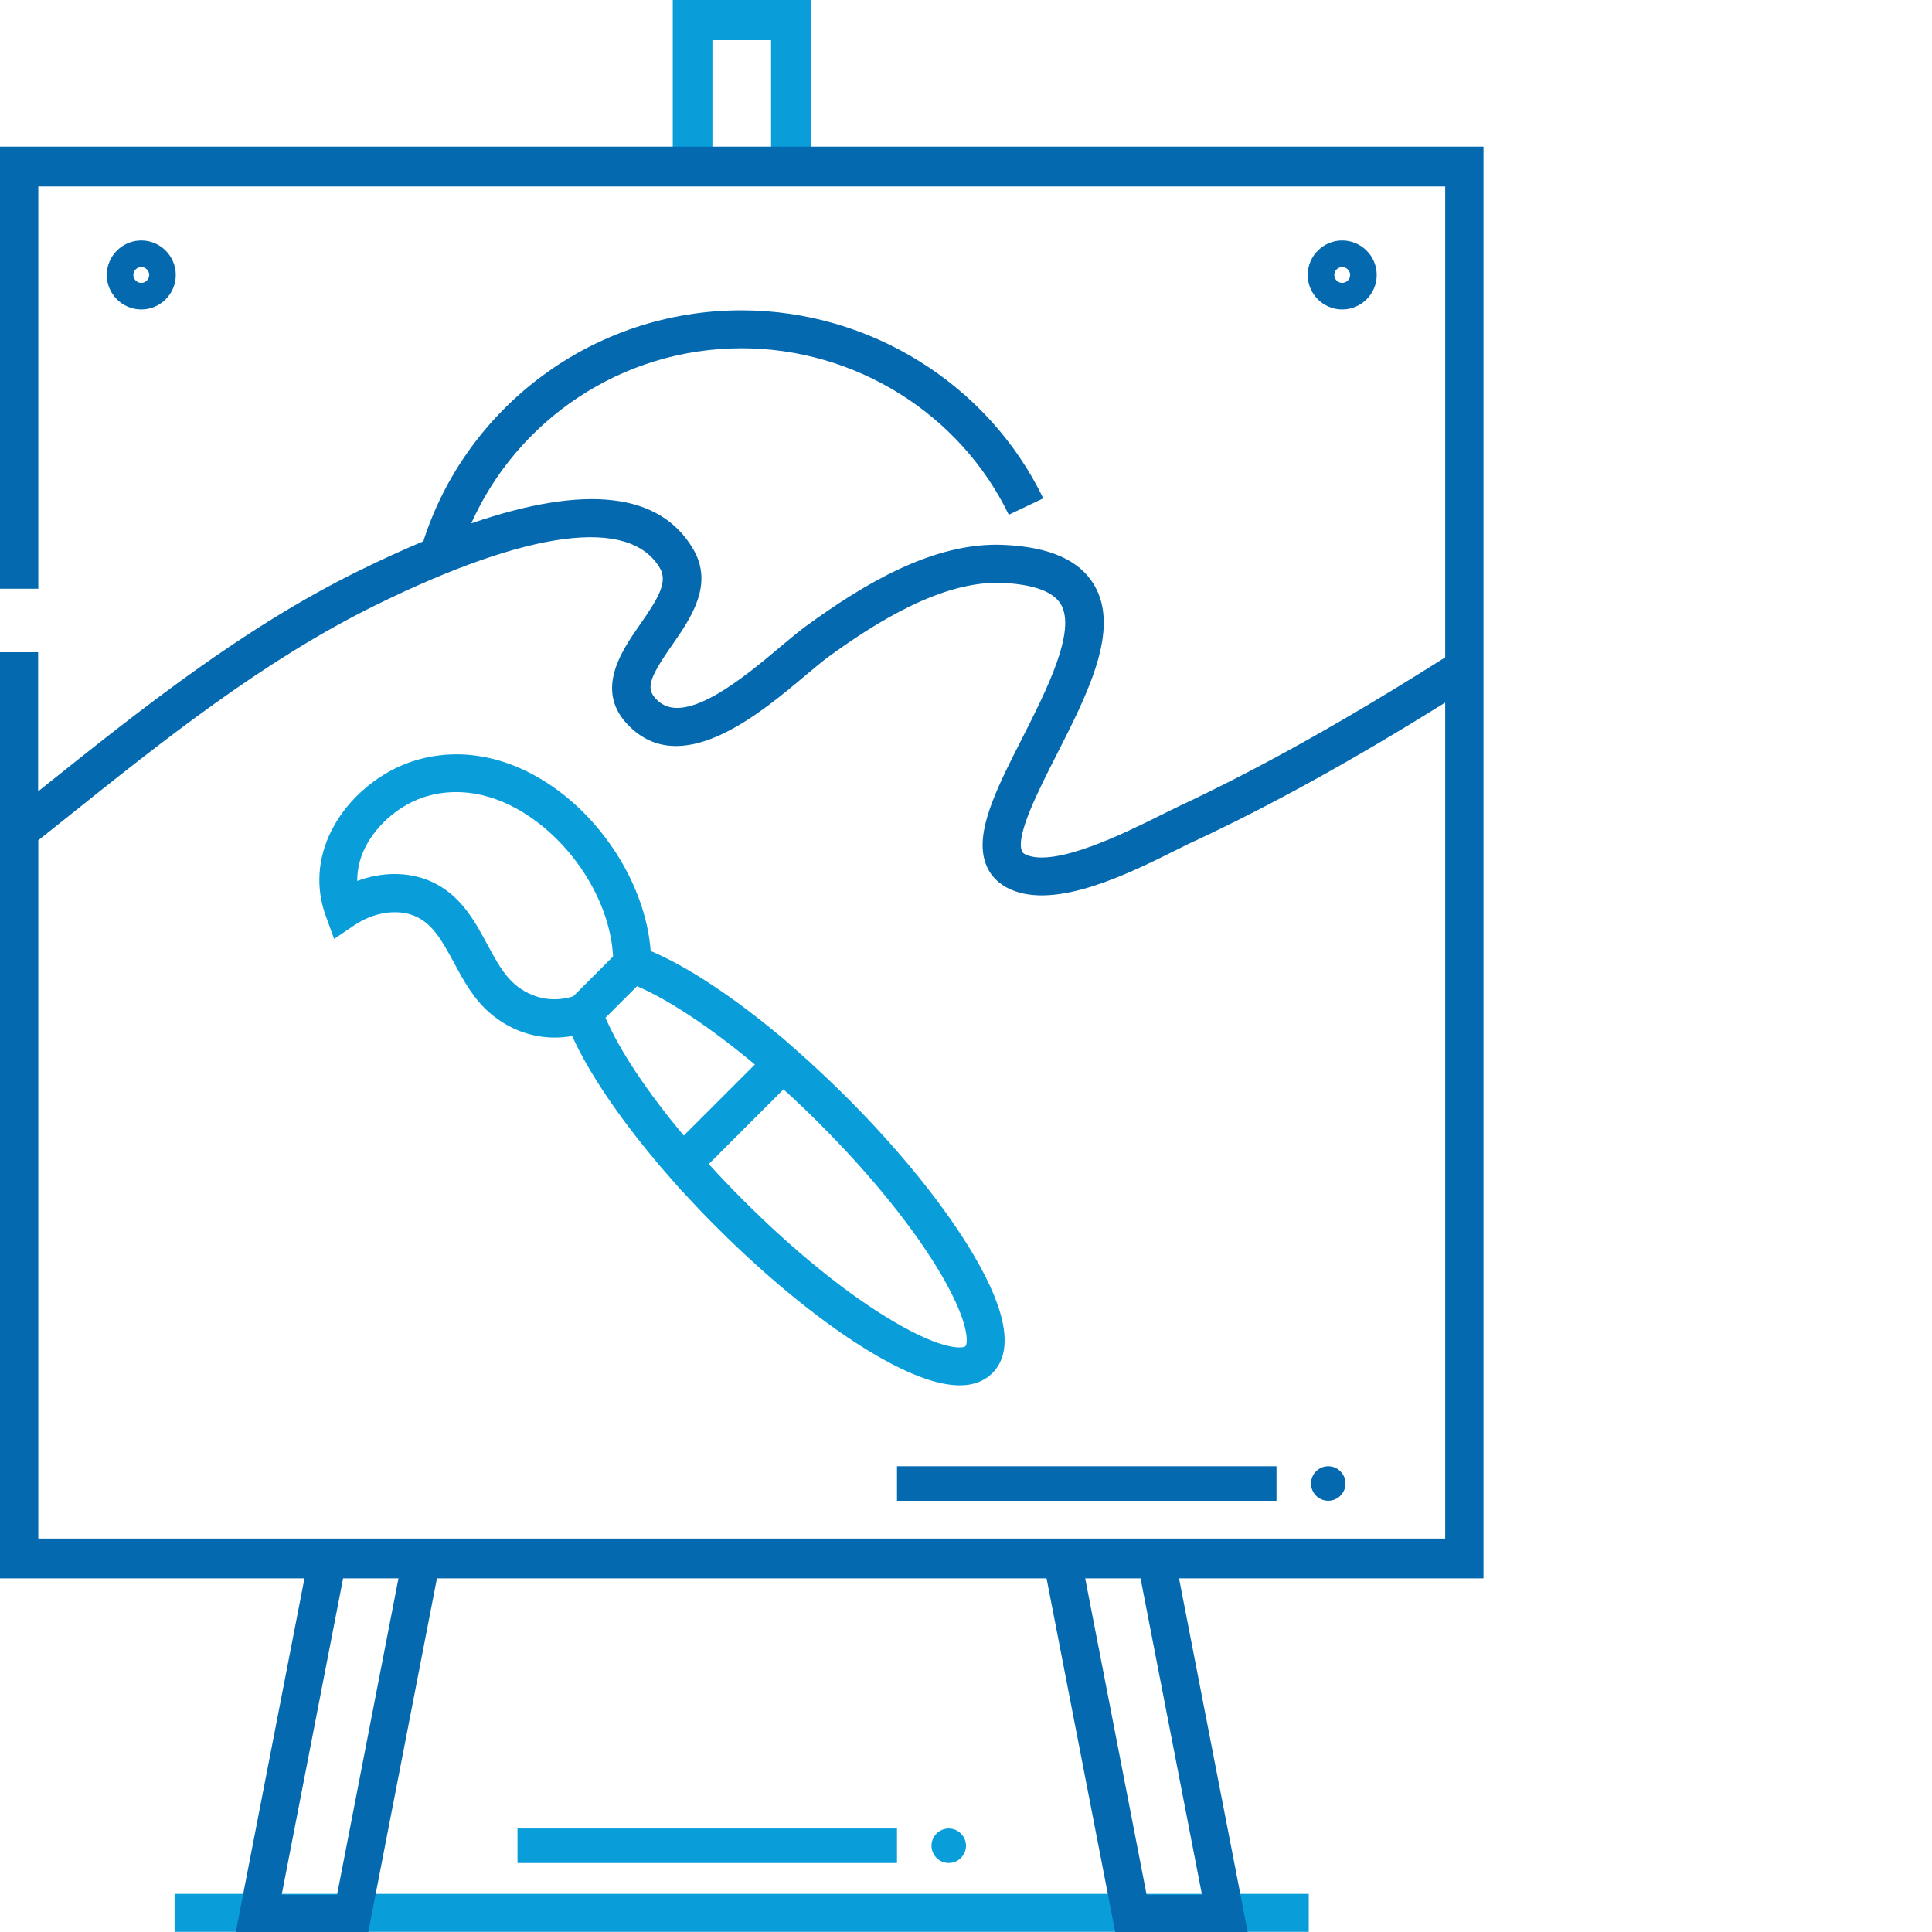
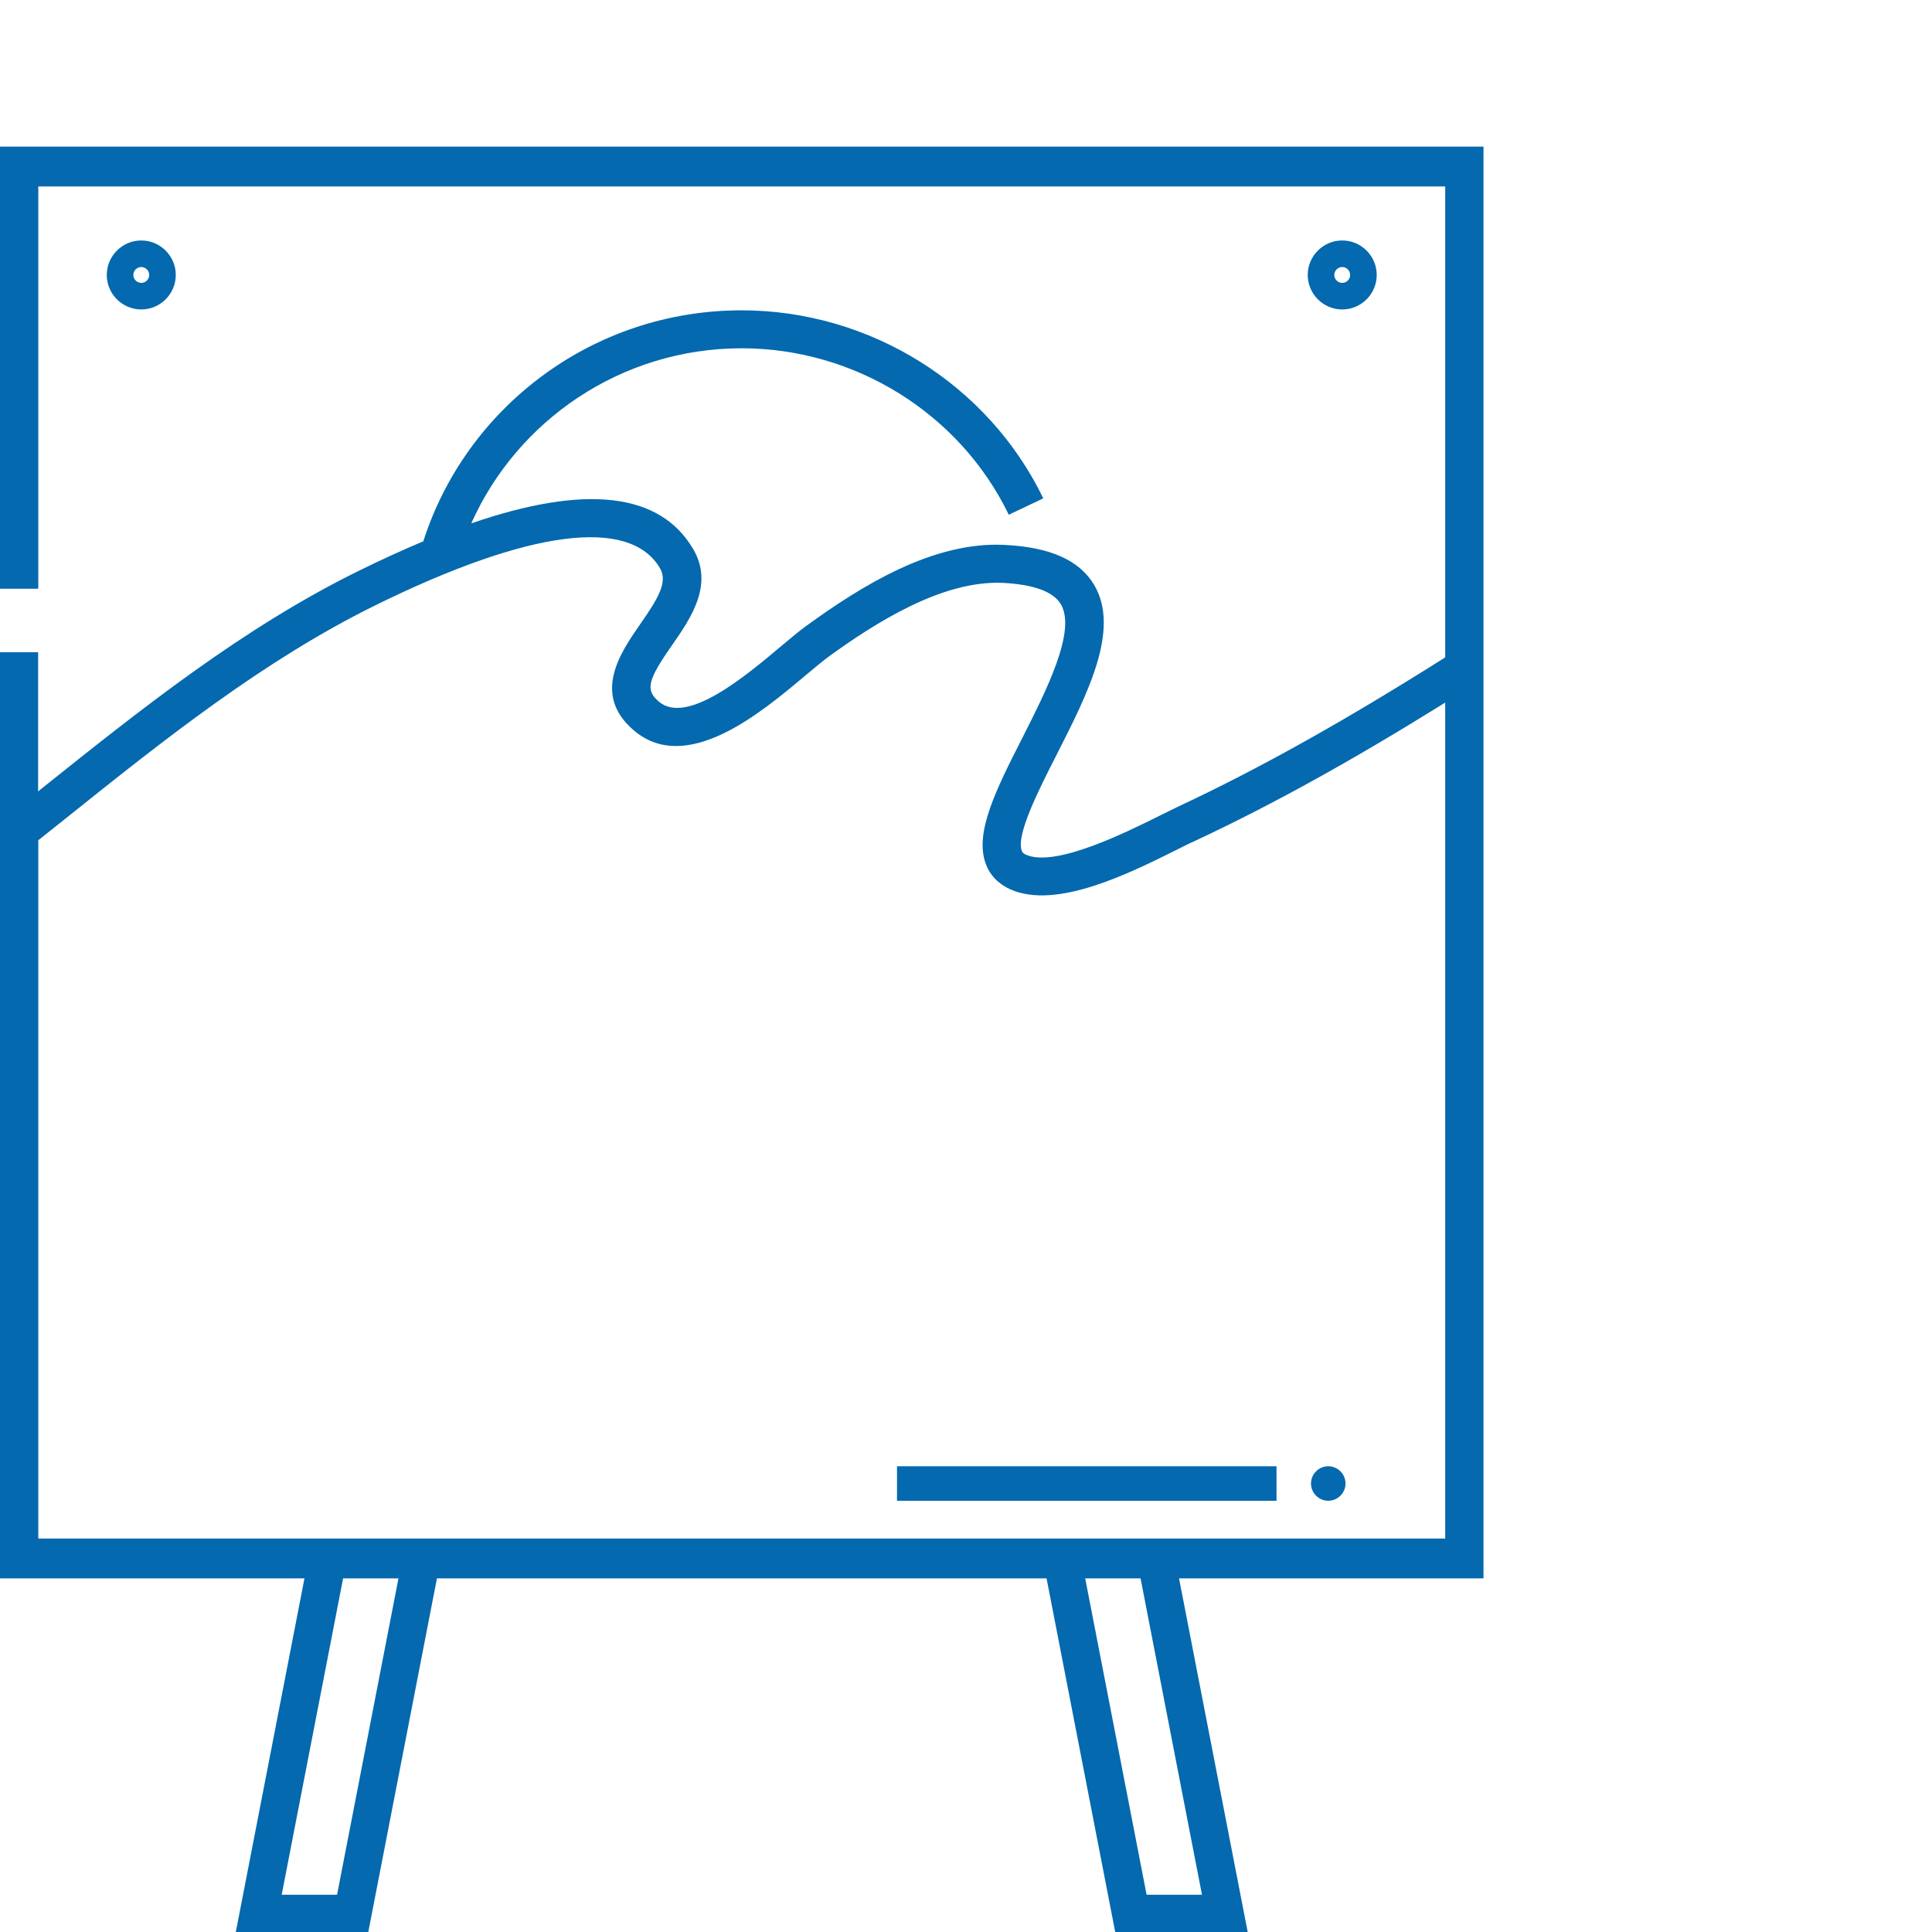
<svg xmlns="http://www.w3.org/2000/svg" id="Layer_1" viewBox="0 0 112 112">
  <defs>
    <style>.cls-1{fill:#0469ae;}.cls-2{fill:#099eda;}</style>
  </defs>
-   <path class="cls-2" d="m47,0h-8v9.41h8V0Zm-2.3,8.67h-3.4V2.33h3.4v6.34Zm-14.7,97.33h22v2h-22v-2Zm26,1c0,.55-.45,1-1,1s-1-.45-1-1,.45-1,1-1,1,.45,1,1Zm.47-34.2c-1.64-2.8-4.27-6.07-7.39-9.19-.69-.69-1.39-1.35-2.1-2h.01s-.88-.78-.88-.78c0,0,0,0,0,0l-.77-.68h-.01c-2.8-2.35-5.49-4.13-7.61-5.02-.25-3.36-2.29-6.98-5.27-9.23-2.64-1.99-5.59-2.64-8.33-1.83-2.06.61-3.94,2.17-4.9,4.07-.81,1.61-.93,3.33-.33,4.97l.48,1.32,1.17-.79c1.12-.76,2.5-.97,3.52-.53,1.04.44,1.6,1.49,2.26,2.7.56,1.05,1.15,2.13,2.12,2.95,1.09.92,2.39,1.39,3.72,1.39.33,0,.67-.03,1.01-.09.93,2.07,2.67,4.66,4.93,7.34h-.01s.68.78.68.78c0,0,0,0,0,0l.77.88h.01c.64.69,1.3,1.4,2,2.09,3.12,3.12,6.39,5.75,9.19,7.39,2.02,1.18,3.66,1.77,4.9,1.77.79,0,1.42-.24,1.89-.71,1.22-1.22.87-3.51-1.06-6.8Zm-26.62-15.74c-.65-.55-1.11-1.4-1.6-2.31-.74-1.38-1.58-2.93-3.33-3.68-1.27-.54-2.79-.53-4.21,0-.01-.79.22-1.47.47-1.96.69-1.36,2.08-2.52,3.56-2.95,2.05-.6,4.31-.08,6.38,1.48,2.56,1.93,4.28,5.02,4.42,7.81l-2.31,2.31c-1.2.37-2.4.13-3.39-.7Zm5.25,1.94l1.83-1.83c1.86.8,4.28,2.41,6.83,4.54l-4.12,4.12c-2.14-2.55-3.74-4.97-4.54-6.83Zm20.87,19.04c-.13.13-1.26.28-4.13-1.41-2.65-1.55-5.75-4.05-8.75-7.05-.69-.69-1.36-1.39-2-2.1l4.33-4.33c.71.64,1.41,1.31,2.1,2,2.99,2.99,5.5,6.1,7.05,8.75,1.68,2.87,1.53,4.01,1.4,4.14Zm19.9,33.95H10.12v-2.2h65.75v2.2Z" />
  <path class="cls-1" d="m0,8.5v25.63h2.22V10.81h81.56v27.3c-5.81,3.67-10.74,6.43-15.44,8.63-.31.15-.68.33-1.1.54-1.97.98-6.06,3.02-7.76,2.27-.18-.08-.23-.16-.25-.24-.33-.92.97-3.49,2.02-5.55,1.82-3.58,3.7-7.28,2.18-9.85-.85-1.43-2.54-2.19-5.18-2.32-4.17-.22-8.33,2.39-11.49,4.68-.41.29-.91.72-1.49,1.2-2.04,1.72-5.46,4.59-7.08,3.2-.78-.67-.66-1.22.75-3.24,1.09-1.57,2.46-3.52,1.25-5.59-1.92-3.29-6.25-3.78-12.87-1.5,2.66-5.96,8.68-10.15,15.68-10.15,6.57,0,12.65,3.79,15.48,9.65l2-.95c-3.2-6.62-10.06-10.9-17.49-10.9-8.65,0-15.97,5.64-18.45,13.39-1.19.5-2.44,1.07-3.76,1.72-6.74,3.32-12.64,8.04-18.35,12.6l-.22.18v-8.07H0v53.69h17.65l-3.98,20.5h7.68l3.98-20.5h35.34l3.98,20.5h7.68l-3.98-20.5h17.65V8.5H0Zm19.54,101.34h-3.21l3.56-18.34h3.21l-3.56,18.34Zm50.14,0h-3.21l-3.56-18.34h3.21l3.56,18.34Zm14.1-20.65H2.22v-40.48h0l1.62-1.29c5.61-4.49,11.42-9.13,17.94-12.34,8.88-4.37,14.73-5.13,16.48-2.14.47.81-.12,1.77-1.15,3.25-1.12,1.61-2.82,4.05-.38,6.14,3.06,2.63,7.39-1.01,9.97-3.18.53-.44.99-.83,1.36-1.1,2.64-1.91,6.54-4.42,10.07-4.26,1.8.09,2.94.51,3.37,1.24.91,1.55-.84,4.99-2.24,7.76-1.49,2.93-2.78,5.47-2.12,7.27.24.67.74,1.19,1.44,1.5,2.66,1.18,6.87-.92,9.66-2.31.4-.2.75-.38,1.05-.51,4.47-2.09,9.11-4.66,14.49-8.01h0s0,48.47,0,48.47ZM10.19,15.94c0-1.1-.9-2-2-2s-2,.9-2,2,.9,2,2,2,2-.9,2-2Zm-2.46,0c0-.25.21-.46.46-.46s.46.21.46.46-.21.46-.46.46-.46-.21-.46-.46Zm72.08,0c0-1.1-.9-2-2-2s-2,.9-2,2,.9,2,2,2,2-.9,2-2Zm-2.46,0c0-.25.21-.46.46-.46s.46.21.46.46-.21.46-.46.46-.46-.21-.46-.46Zm-25.35,69.06h22v2h-22v-2Zm26,1c0,.55-.45,1-1,1s-1-.45-1-1,.45-1,1-1,1,.45,1,1Z" />
</svg>